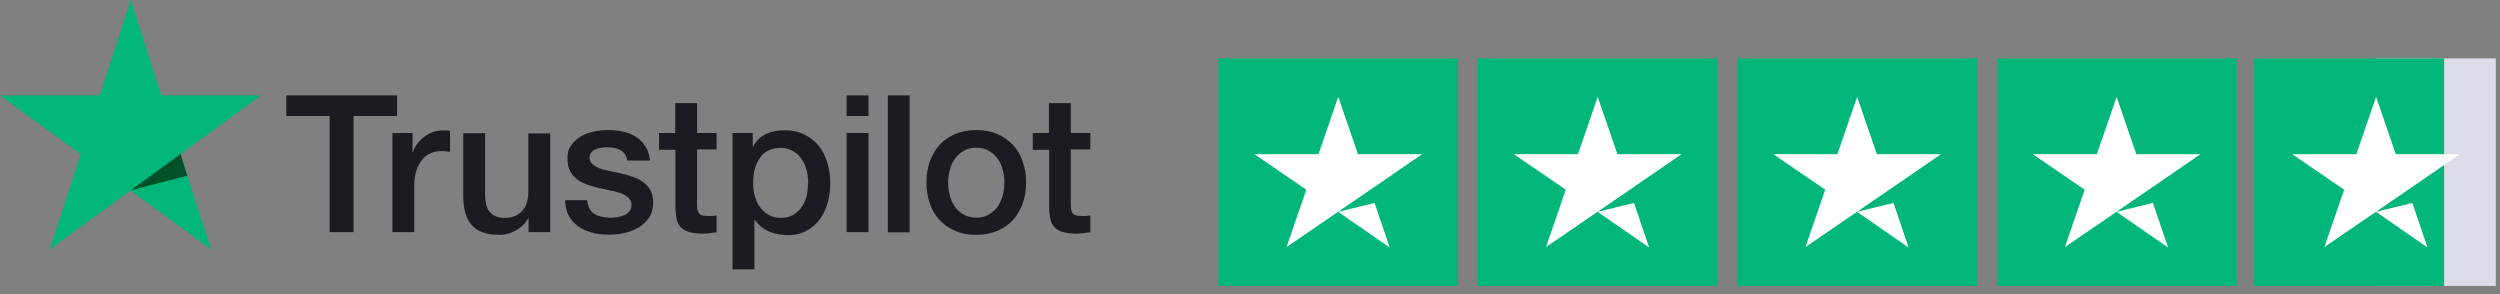
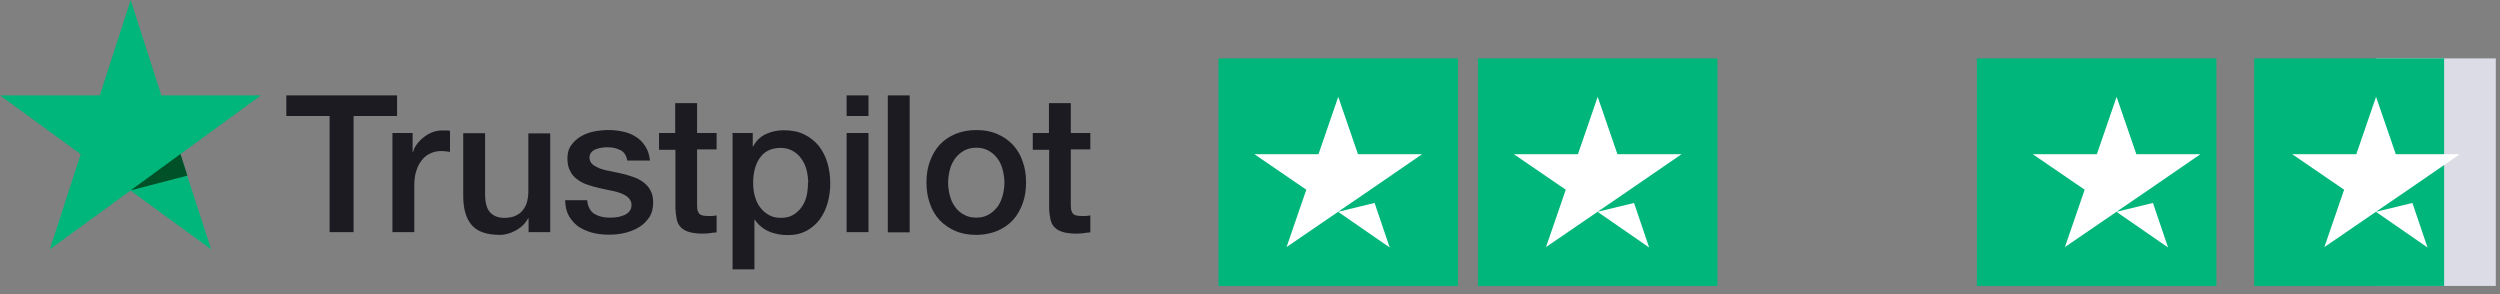
<svg xmlns="http://www.w3.org/2000/svg" id="Layer_1" data-name="Layer 1" version="1.1" viewBox="0 0 119 14">
  <rect x="0" y="0" width="119" height="14" fill="#808080" stroke="none" />
  <defs>
    <style>
      .cls-1 {
        fill: #005128;
      }

      .cls-1, .cls-2, .cls-3, .cls-4, .cls-5, .cls-6 {
        stroke-width: 0px;
      }

      .cls-2 {
        fill: #dcdce6;
      }

      .cls-3 {
        fill: none;
      }

      .cls-4 {
        fill: #1b1b21;
      }

      .cls-5 {
        fill: #00b67a;
      }

      .cls-7 {
        clip-path: url(#clippath);
      }

      .cls-6 {
        fill: #fff;
      }
    </style>
    <clipPath id="clippath">
      <rect class="cls-3" x="58" y="2.77" width="60.8" height="10.84" />
    </clipPath>
  </defs>
  <g class="cls-7">
    <g>
      <path class="cls-5" d="M69.4,2.78h-11.4v10.84h11.4V2.78Z" />
      <path class="cls-5" d="M81.75,2.78h-11.4v10.84h11.4V2.78Z" />
-       <path class="cls-5" d="M94.1,2.78h-11.4v10.84h11.4V2.78Z" />
-       <path class="cls-5" d="M106.46,2.78h-11.4v10.84h11.4V2.78Z" />
+       <path class="cls-5" d="M94.1,2.78v10.84h11.4V2.78Z" />
      <path class="cls-2" d="M118.8,2.78h-5.7v10.84h5.7V2.78Z" />
      <path class="cls-5" d="M116.34,2.78h-9.04v10.84h9.04V2.78Z" />
      <path class="cls-6" d="M63.7,10.08l1.73-.42.72,2.12-2.46-1.7ZM67.69,7.34h-3.05l-.94-2.73-.94,2.73h-3.05l2.47,1.69-.94,2.73,2.47-1.69,1.52-1.04,2.46-1.69Z" />
      <path class="cls-6" d="M76.05,10.08l1.73-.42.72,2.12-2.46-1.7ZM80.04,7.34h-3.05l-.94-2.73-.94,2.73h-3.05l2.47,1.69-.94,2.73,2.47-1.69,1.52-1.04,2.46-1.69Z" />
-       <path class="cls-6" d="M88.4,10.08l1.73-.42.72,2.12-2.46-1.7ZM92.39,7.34h-3.05l-.94-2.73-.94,2.73h-3.05l2.47,1.69-.94,2.73,2.47-1.69,1.52-1.04,2.46-1.69Z" />
      <path class="cls-6" d="M100.75,10.08l1.73-.42.72,2.12-2.46-1.7ZM104.74,7.34h-3.05l-.94-2.73-.94,2.73h-3.05l2.47,1.69-.94,2.73,2.47-1.69,1.52-1.04,2.46-1.69Z" />
      <path class="cls-6" d="M113.1,10.08l1.73-.42.72,2.12-2.46-1.7ZM117.09,7.34h-3.05l-.94-2.73-.94,2.73h-3.05l2.47,1.69-.94,2.73,2.47-1.69,1.52-1.04,2.46-1.69Z" />
    </g>
  </g>
  <path class="cls-4" d="M13.64,4.54h5.26v.98h-2.07v5.53h-1.14v-5.53h-2.06v-.98h0ZM18.67,6.33h.97v.91h.02c.03-.13.09-.25.18-.37.09-.12.19-.23.32-.33.12-.1.26-.18.41-.24.15-.06.31-.09.46-.09.12,0,.21,0,.25,0,.05,0,.09.01.14.02v1c-.07-.01-.15-.02-.22-.03-.08,0-.15-.01-.22-.01-.17,0-.34.04-.49.11-.16.07-.29.17-.4.31-.11.14-.21.3-.27.51-.07.2-.1.43-.1.69v2.24h-1.04v-4.72h0ZM26.18,11.05h-1.02v-.66h-.02c-.13.24-.32.43-.57.57s-.51.22-.77.22c-.62,0-1.07-.15-1.34-.46s-.41-.77-.41-1.39v-2.99h1.04v2.89c0,.41.08.71.24.88.16.17.38.26.66.26.22,0,.4-.03.55-.1.15-.07.27-.16.35-.27.09-.11.16-.25.2-.4.04-.16.06-.33.06-.51v-2.74h1.04v4.72ZM27.95,9.54c.03.3.15.52.34.64.2.12.44.18.72.18.1,0,.21,0,.33-.02.12-.01.24-.05.35-.09.11-.04.2-.11.27-.19.07-.08.1-.19.1-.32,0-.13-.06-.24-.15-.33-.09-.09-.21-.15-.35-.21-.14-.05-.3-.1-.49-.13-.18-.04-.37-.08-.55-.12-.19-.04-.38-.1-.56-.16s-.34-.14-.48-.25c-.14-.1-.26-.23-.34-.4-.09-.16-.13-.36-.13-.6,0-.26.06-.47.19-.64.12-.17.28-.31.47-.42.19-.11.4-.18.64-.23.23-.04.46-.06.67-.06.24,0,.48.03.7.08s.42.13.6.25c.18.11.33.27.44.45.12.18.19.41.22.67h-1.08c-.05-.25-.16-.42-.34-.5-.18-.09-.38-.13-.61-.13-.07,0-.16,0-.26.02-.1.01-.19.04-.28.07-.09.03-.16.08-.22.15-.06.06-.09.15-.09.25,0,.13.05.23.13.31.09.08.2.14.34.2.14.05.3.1.49.13.18.04.37.08.56.12.19.04.37.1.55.16.18.06.34.14.49.25.14.11.26.23.34.39.09.16.13.35.13.58,0,.28-.06.52-.19.71-.13.19-.29.35-.49.47-.2.12-.43.21-.68.27s-.49.08-.74.08c-.3,0-.57-.03-.82-.1-.25-.07-.47-.17-.66-.3-.18-.14-.33-.31-.44-.51-.11-.2-.16-.45-.17-.73h1.04ZM31.36,6.33h.78v-1.42h1.04v1.42h.93v.78h-.93v2.52c0,.11,0,.2.01.29,0,.08.03.15.06.2.03.06.08.1.15.12.07.03.16.04.27.04.07,0,.15,0,.22,0,.07,0,.15-.01.22-.03v.81c-.11.01-.23.02-.33.04-.11.01-.22.02-.33.02-.27,0-.49-.03-.66-.08-.16-.05-.3-.13-.39-.23-.1-.1-.16-.23-.19-.38-.03-.15-.05-.33-.06-.52v-2.78h-.78v-.79h0ZM34.85,6.33h.98v.64h.02c.15-.28.35-.47.61-.59.26-.12.54-.18.85-.18.37,0,.69.06.97.2.27.13.5.31.69.54.18.23.32.5.41.8.09.3.14.63.14.98,0,.32-.04.63-.12.92-.08.3-.21.56-.37.79-.17.23-.38.41-.63.55-.26.14-.55.21-.9.21-.15,0-.3-.01-.45-.04-.15-.03-.3-.07-.44-.13-.14-.06-.27-.14-.38-.23-.12-.1-.22-.21-.3-.33h-.02v2.36h-1.04v-6.46ZM38.47,8.7c0-.21-.03-.42-.08-.62-.05-.2-.14-.38-.25-.53-.11-.16-.25-.28-.41-.37-.17-.09-.35-.14-.56-.14-.44,0-.77.15-.99.46-.22.3-.33.71-.33,1.21,0,.24.03.46.09.66s.14.38.26.52c.11.15.25.26.41.35.16.09.35.13.56.13.24,0,.44-.05.6-.15.16-.1.3-.23.4-.38.11-.16.18-.33.23-.53.04-.2.06-.4.06-.61ZM40.3,4.54h1.04v.98h-1.04v-.98ZM40.3,6.33h1.04v4.72h-1.04v-4.72ZM42.26,4.54h1.04v6.52h-1.04v-6.52ZM46.47,11.18c-.38,0-.71-.06-1-.19-.29-.12-.54-.3-.75-.52-.2-.22-.36-.48-.46-.79-.11-.3-.16-.64-.16-1s.05-.69.16-.99c.11-.3.26-.57.46-.79.2-.22.45-.39.75-.52.29-.12.63-.19,1-.19s.71.06,1,.19c.29.12.54.3.75.52.2.22.36.48.46.79.11.3.16.63.16.99s-.05.7-.16,1c-.11.3-.26.57-.46.79-.2.22-.45.39-.75.52-.29.12-.63.19-1,.19ZM46.47,10.36c.23,0,.43-.05.6-.15.17-.1.31-.23.42-.38.11-.16.19-.34.24-.53.05-.2.08-.4.08-.61s-.03-.4-.08-.6c-.05-.2-.13-.38-.24-.53-.11-.16-.25-.28-.42-.38-.17-.1-.37-.15-.6-.15s-.43.05-.6.15c-.17.1-.31.23-.42.38-.11.16-.19.33-.24.53-.05.2-.08.4-.08.6s.03.41.08.61c.05.2.13.38.24.53.11.16.25.29.42.38.17.1.37.15.6.15ZM49.15,6.33h.78v-1.42h1.04v1.42h.93v.78h-.93v2.52c0,.11,0,.2.01.29,0,.08.03.15.06.2.03.06.08.1.15.12.07.03.16.04.27.04.07,0,.15,0,.22,0,.07,0,.15-.01.22-.03v.81c-.11.01-.23.02-.33.04-.11.01-.22.02-.33.02-.27,0-.49-.03-.66-.08-.16-.05-.3-.13-.39-.23-.1-.1-.16-.23-.19-.38-.03-.15-.06-.33-.06-.52v-2.78h-.78v-.79h0Z" />
  <path class="cls-5" d="M12.43,4.54h-4.75L6.22,0l-1.47,4.54H0s3.84,2.8,3.84,2.8l-1.47,4.53,3.84-2.8,3.84,2.8-1.47-4.53,3.84-2.8Z" />
  <path class="cls-1" d="M8.92,8.36l-.33-1.03-2.37,1.73,2.7-.7Z" />
</svg>